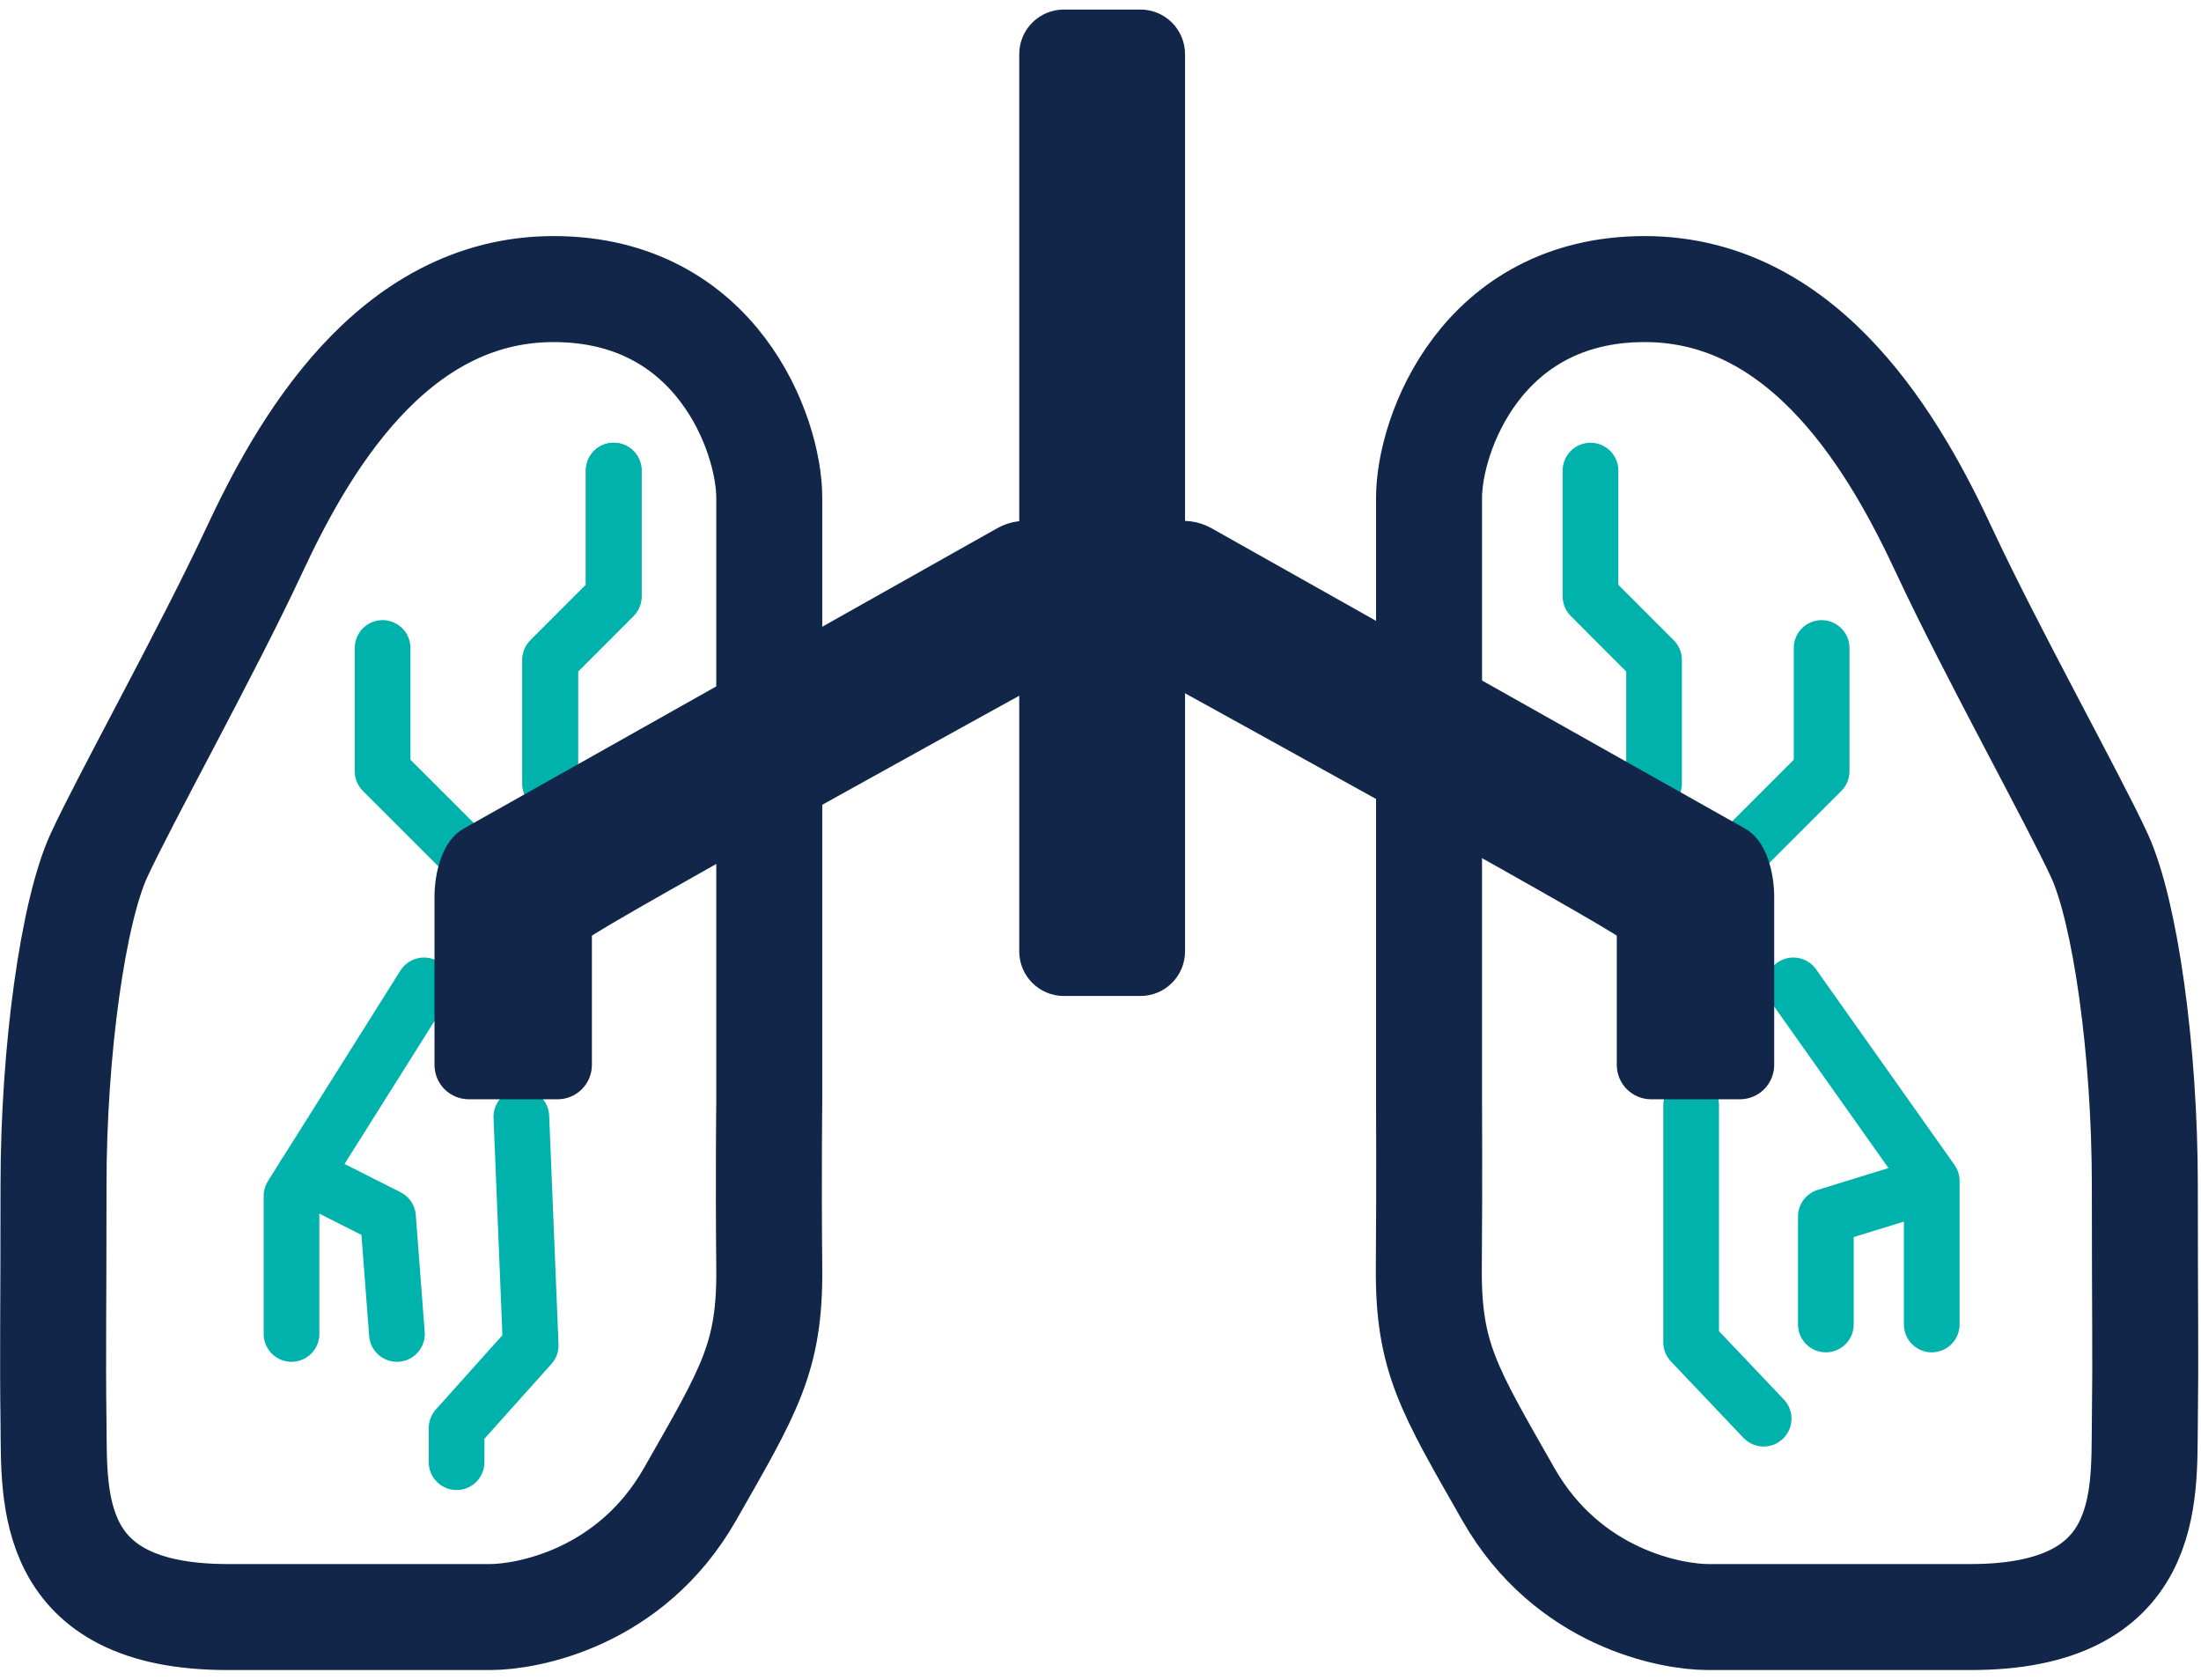
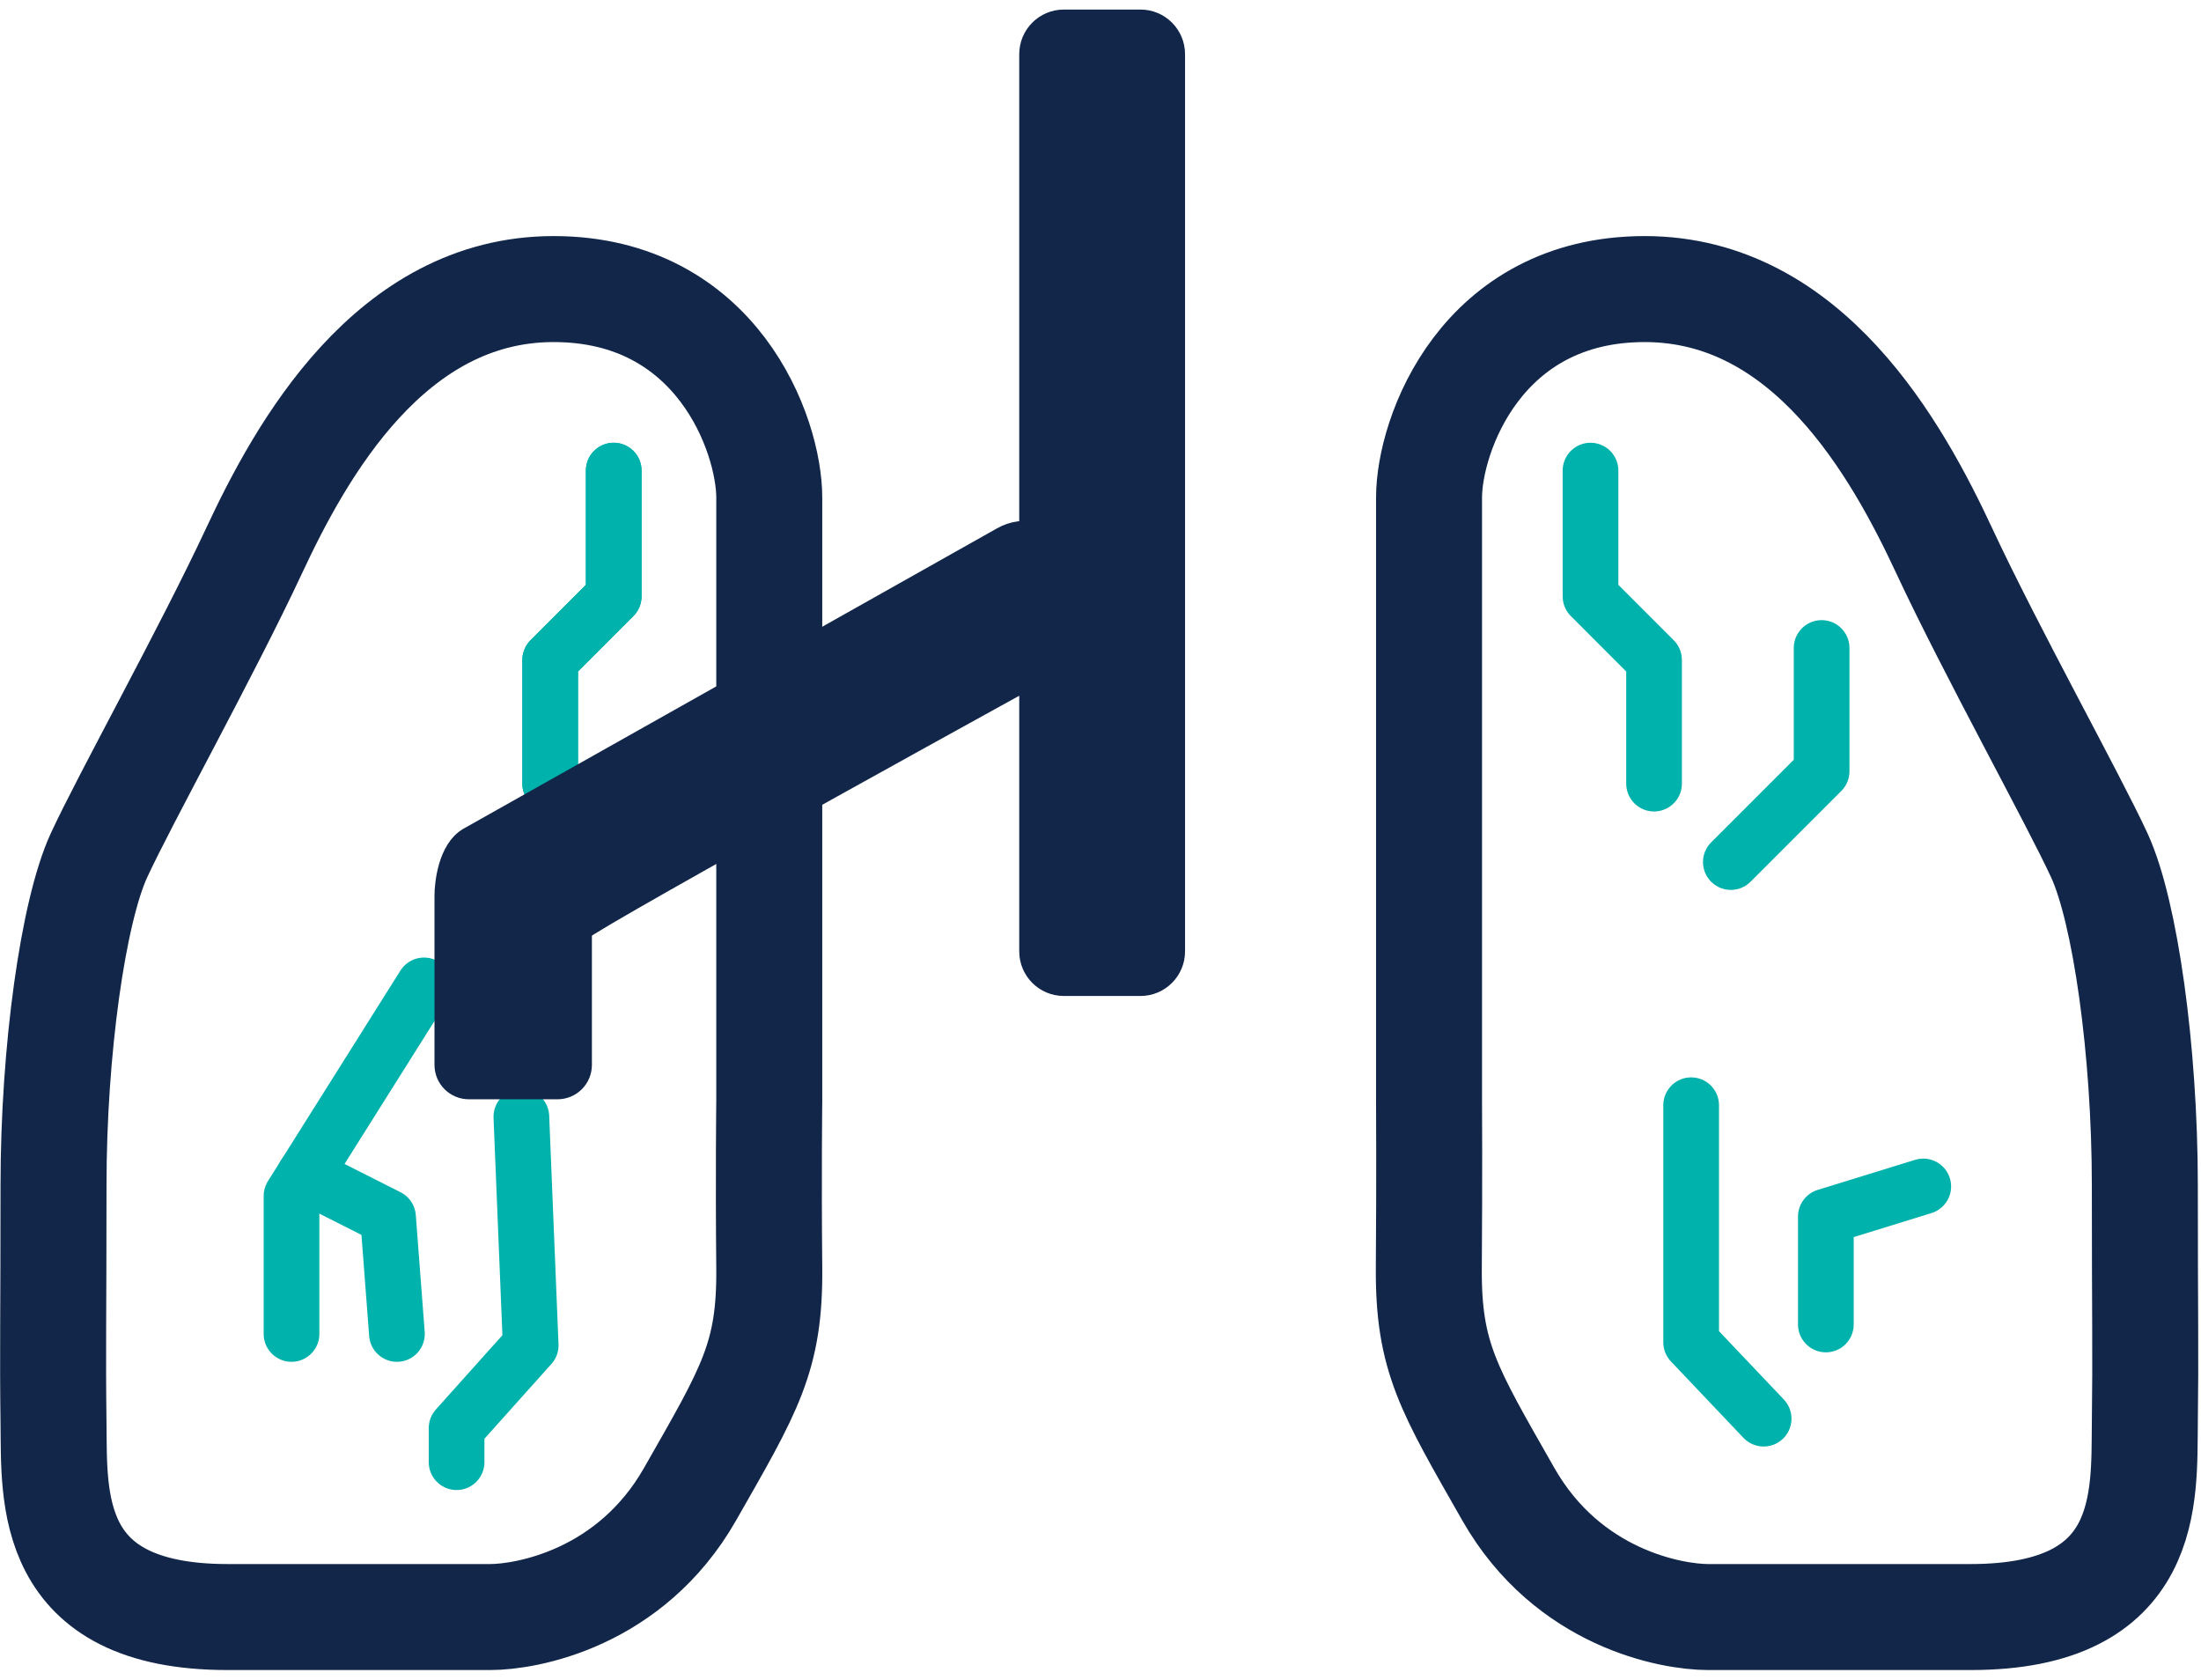
<svg xmlns="http://www.w3.org/2000/svg" width="152" height="116" viewBox="0 0 152 116" fill="none">
  <g clip-path="url(#clip0)">
    <path d="M53.125 76.046V34.365C53.125 30.018 49.513 19.961 38.233 19.961C26.954 19.961 20.787 31.082 17.549 38.025C14.31 44.968 8.611 55.204 6.833 59.069C5.054 62.933 3.696 72.529 3.696 81.84C3.696 91.15 3.631 93.287 3.696 98.308C3.762 103.33 3.184 111.659 15.711 111.659H33.86C36.33 111.659 43.529 110.411 47.654 103.176C51.778 95.941 53.187 93.719 53.125 87.516C53.063 81.313 53.125 76.046 53.125 76.046Z" stroke="#112649" stroke-width="7.319" stroke-miterlimit="10" />
    <path d="M98.689 76.046V34.365C98.689 30.018 102.301 19.961 113.584 19.961C124.867 19.961 131.026 31.082 134.265 38.025C137.504 44.968 143.202 55.204 144.981 59.069C146.76 62.933 148.121 72.529 148.121 81.84C148.121 91.15 148.187 93.287 148.121 98.308C148.055 103.33 148.633 111.659 136.102 111.659H117.954C115.483 111.659 108.285 110.411 104.164 103.176C100.043 95.941 98.627 93.719 98.674 87.516C98.722 81.313 98.689 76.046 98.689 76.046Z" stroke="#112649" stroke-width="7.319" stroke-miterlimit="10" />
-     <path d="M123.846 68.042L133.405 81.547V91.457" stroke="#00B2AC" stroke-width="3.846" stroke-linecap="round" stroke-linejoin="round" />
    <path d="M132.82 81.927L126.093 84.003V91.457" stroke="#00B2AC" stroke-width="3.846" stroke-linecap="round" stroke-linejoin="round" />
    <path d="M116.79 76.317V92.687L121.796 97.961" stroke="#00B2AC" stroke-width="3.846" stroke-linecap="round" stroke-linejoin="round" />
    <path d="M36.005 77.115L36.649 92.899L31.532 98.612V100.965" stroke="#00B2AC" stroke-width="3.846" stroke-linecap="round" stroke-linejoin="round" />
    <path d="M37.995 54.11V45.572L42.383 41.18V32.495" stroke="#00B2AC" stroke-width="3.846" stroke-linecap="round" stroke-linejoin="round" />
-     <path d="M32.696 59.526L26.423 53.257V44.744" stroke="#00B2AC" stroke-width="3.846" stroke-linecap="round" stroke-linejoin="round" />
    <path d="M37.995 54.11V45.572L42.383 41.18V32.495" stroke="#00B2AC" stroke-width="3.846" stroke-linecap="round" stroke-linejoin="round" />
    <path d="M119.531 59.526L125.8 53.257V44.744" stroke="#00B2AC" stroke-width="3.846" stroke-linecap="round" stroke-linejoin="round" />
    <path d="M114.228 54.11V45.572L109.84 41.18V32.495" stroke="#00B2AC" stroke-width="3.846" stroke-linecap="round" stroke-linejoin="round" />
    <path d="M29.282 68.042L20.132 82.582V92.112" stroke="#00B2AC" stroke-width="3.846" stroke-linecap="round" stroke-linejoin="round" />
    <path d="M27.412 92.112L26.797 84.043L21.04 81.137" stroke="#00B2AC" stroke-width="3.846" stroke-linecap="round" stroke-linejoin="round" />
-     <path d="M121.793 61.828C121.793 61.049 121.559 58.663 120.168 57.861L83.329 37.125C82.596 36.704 81.725 36.59 80.909 36.809C80.092 37.028 79.395 37.561 78.97 38.292L77.459 40.913C77.037 41.645 76.923 42.515 77.142 43.332C77.36 44.148 77.894 44.844 78.626 45.268C78.626 45.268 111.3 63.226 112.387 64.229V73.543C112.389 73.976 112.562 74.391 112.869 74.696C113.175 75.002 113.59 75.174 114.023 75.175H120.161C120.593 75.173 121.007 75.001 121.313 74.695C121.618 74.389 121.791 73.975 121.793 73.543V61.832V61.828Z" fill="#112649" stroke="#112649" stroke-width="1.464" stroke-miterlimit="10" />
    <path d="M30.738 61.828C30.738 61.049 30.972 58.663 32.367 57.861L69.206 37.125C69.938 36.703 70.808 36.589 71.625 36.808C72.441 37.027 73.138 37.561 73.561 38.292L75.076 40.913C75.497 41.645 75.61 42.515 75.392 43.331C75.173 44.148 74.639 44.844 73.909 45.268C73.909 45.268 41.231 63.226 40.144 64.229V73.543C40.142 73.975 39.969 74.389 39.663 74.695C39.358 75.001 38.944 75.173 38.511 75.175H32.374C31.941 75.174 31.526 75.002 31.22 74.696C30.913 74.391 30.74 73.976 30.738 73.543V61.832V61.828Z" fill="#112649" stroke="#112649" stroke-width="1.464" stroke-miterlimit="10" />
    <path d="M78.758 1.391H73.469C72.172 1.391 71.12 2.443 71.12 3.741V65.693C71.12 66.99 72.172 68.042 73.469 68.042H78.758C80.055 68.042 81.107 66.99 81.107 65.693V3.741C81.107 2.443 80.055 1.391 78.758 1.391Z" fill="#112649" stroke="#112649" stroke-width="1.464" stroke-miterlimit="10" />
  </g>
  <defs>
    <clipPath id="clip0">
      <rect width="151.81" height="114.671" fill="white" transform="translate(0 0.659)" />
    </clipPath>
  </defs>
</svg>